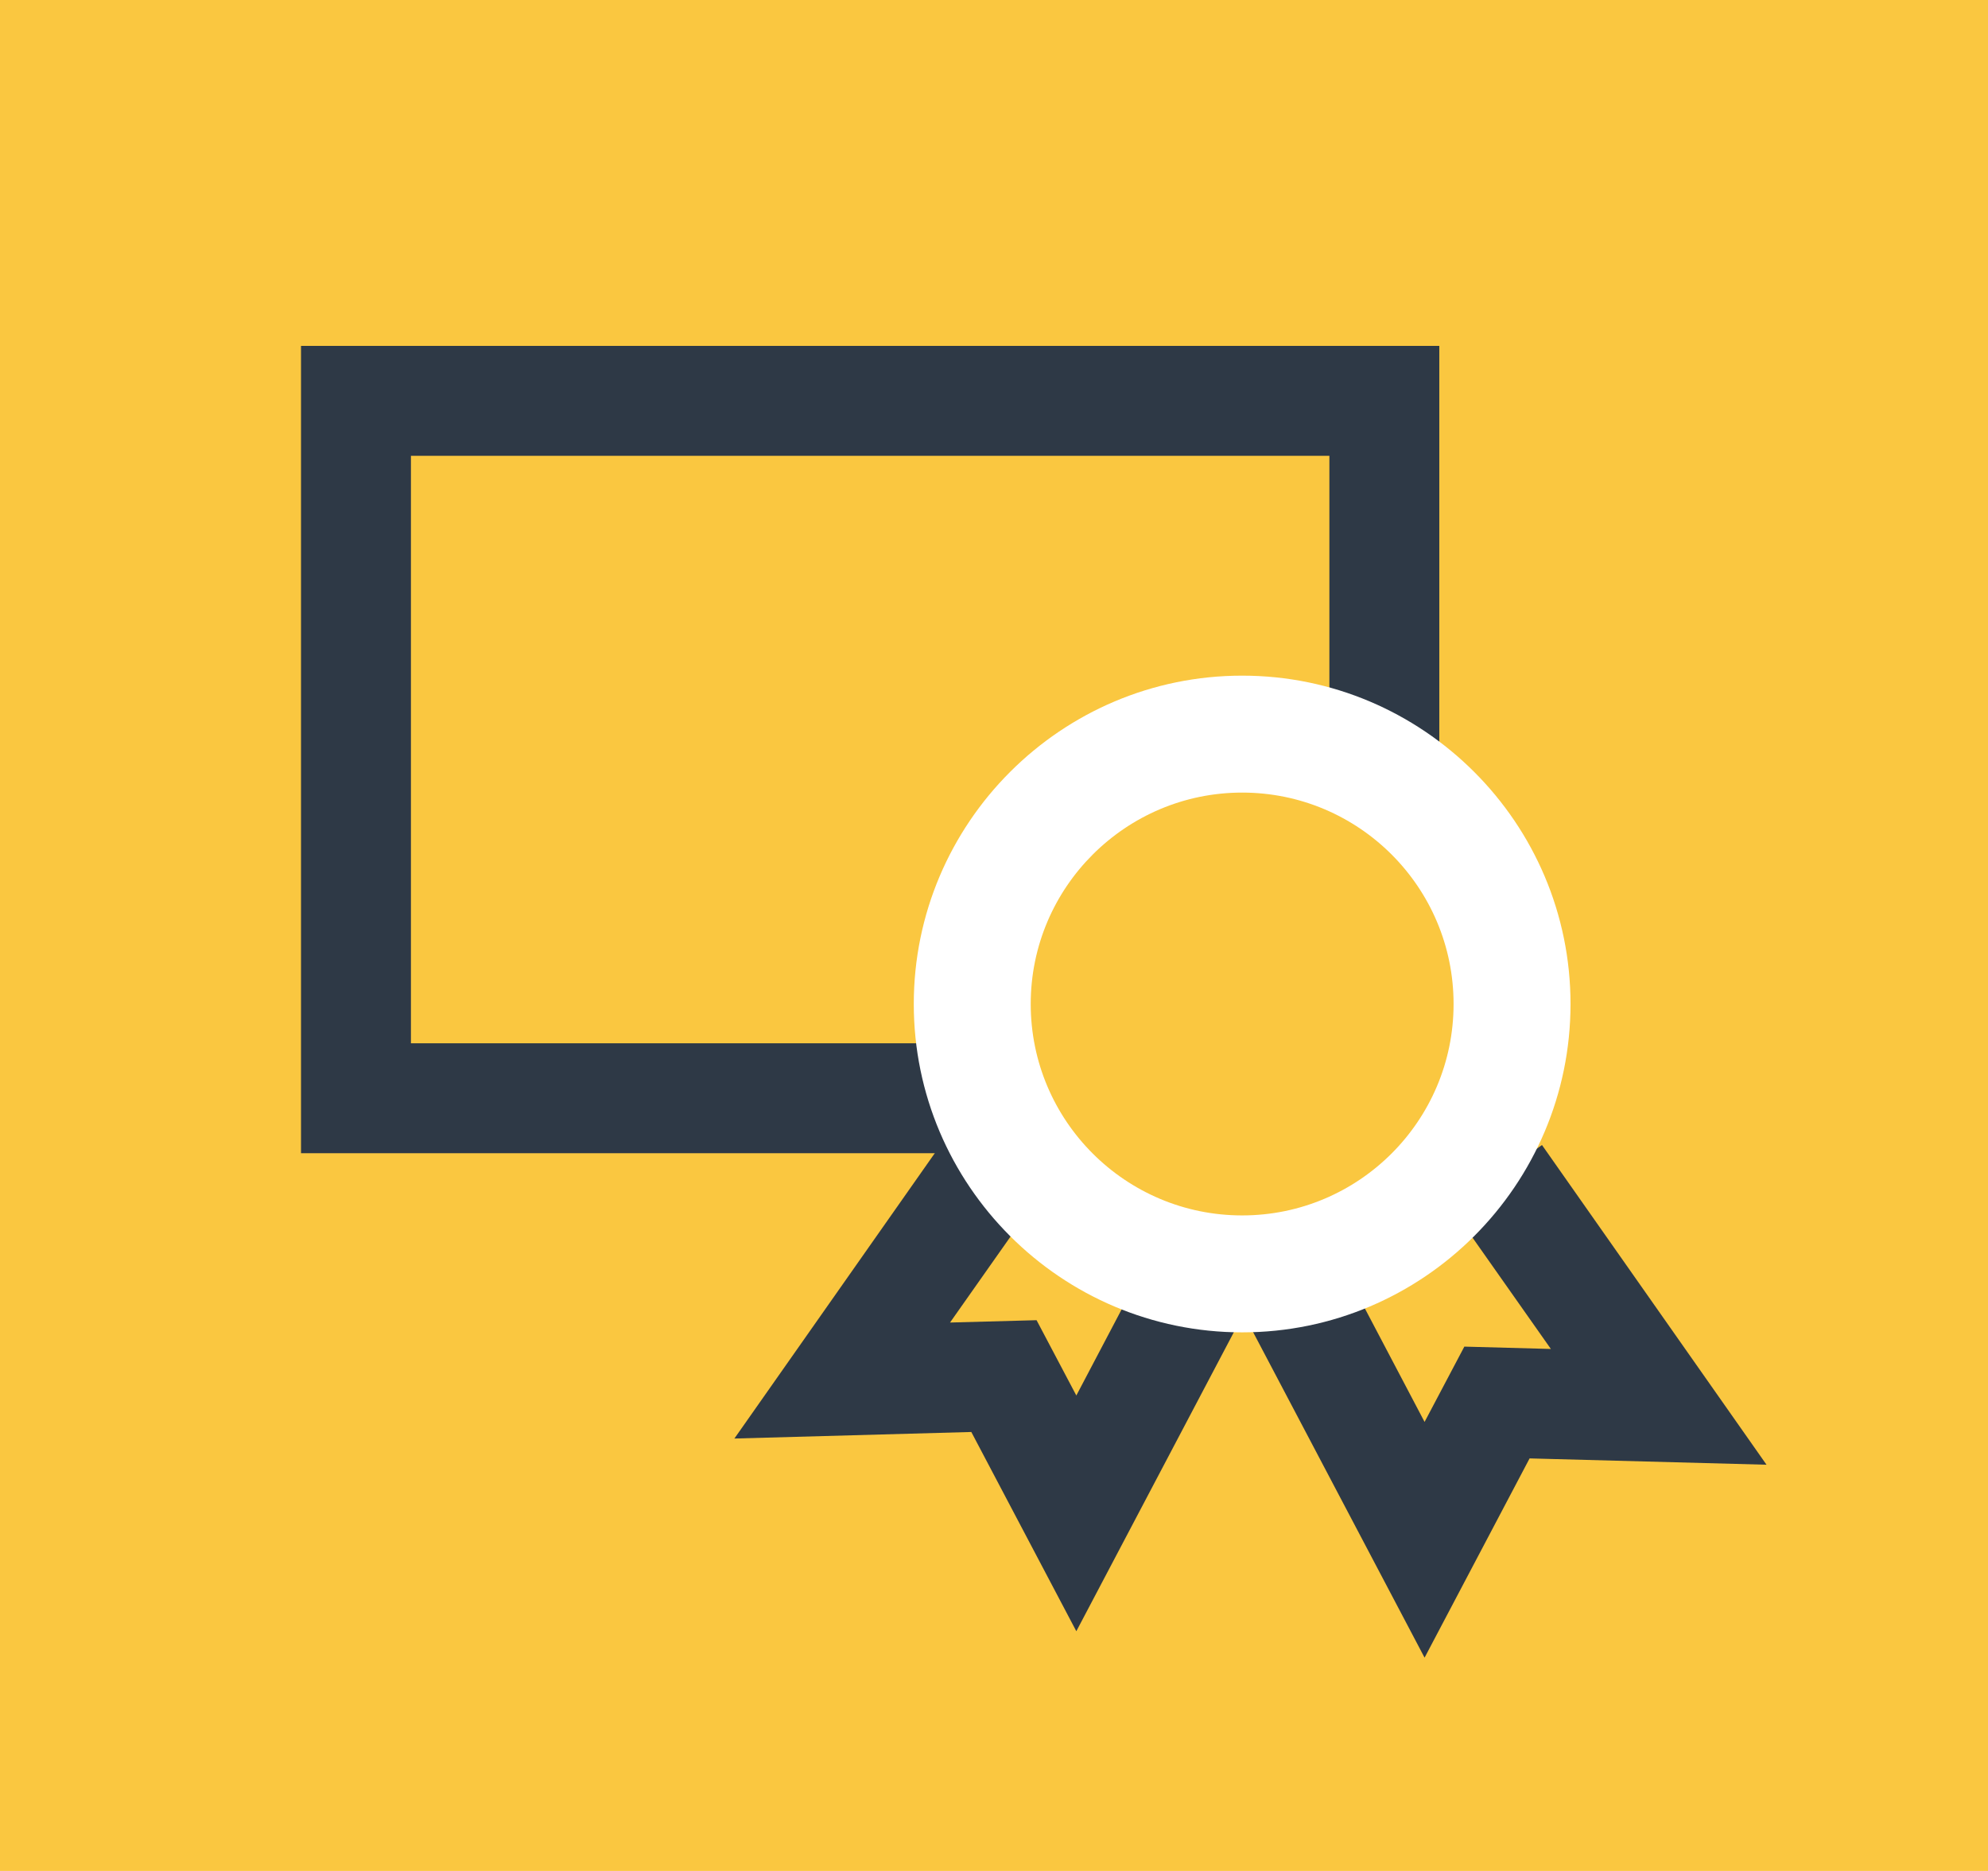
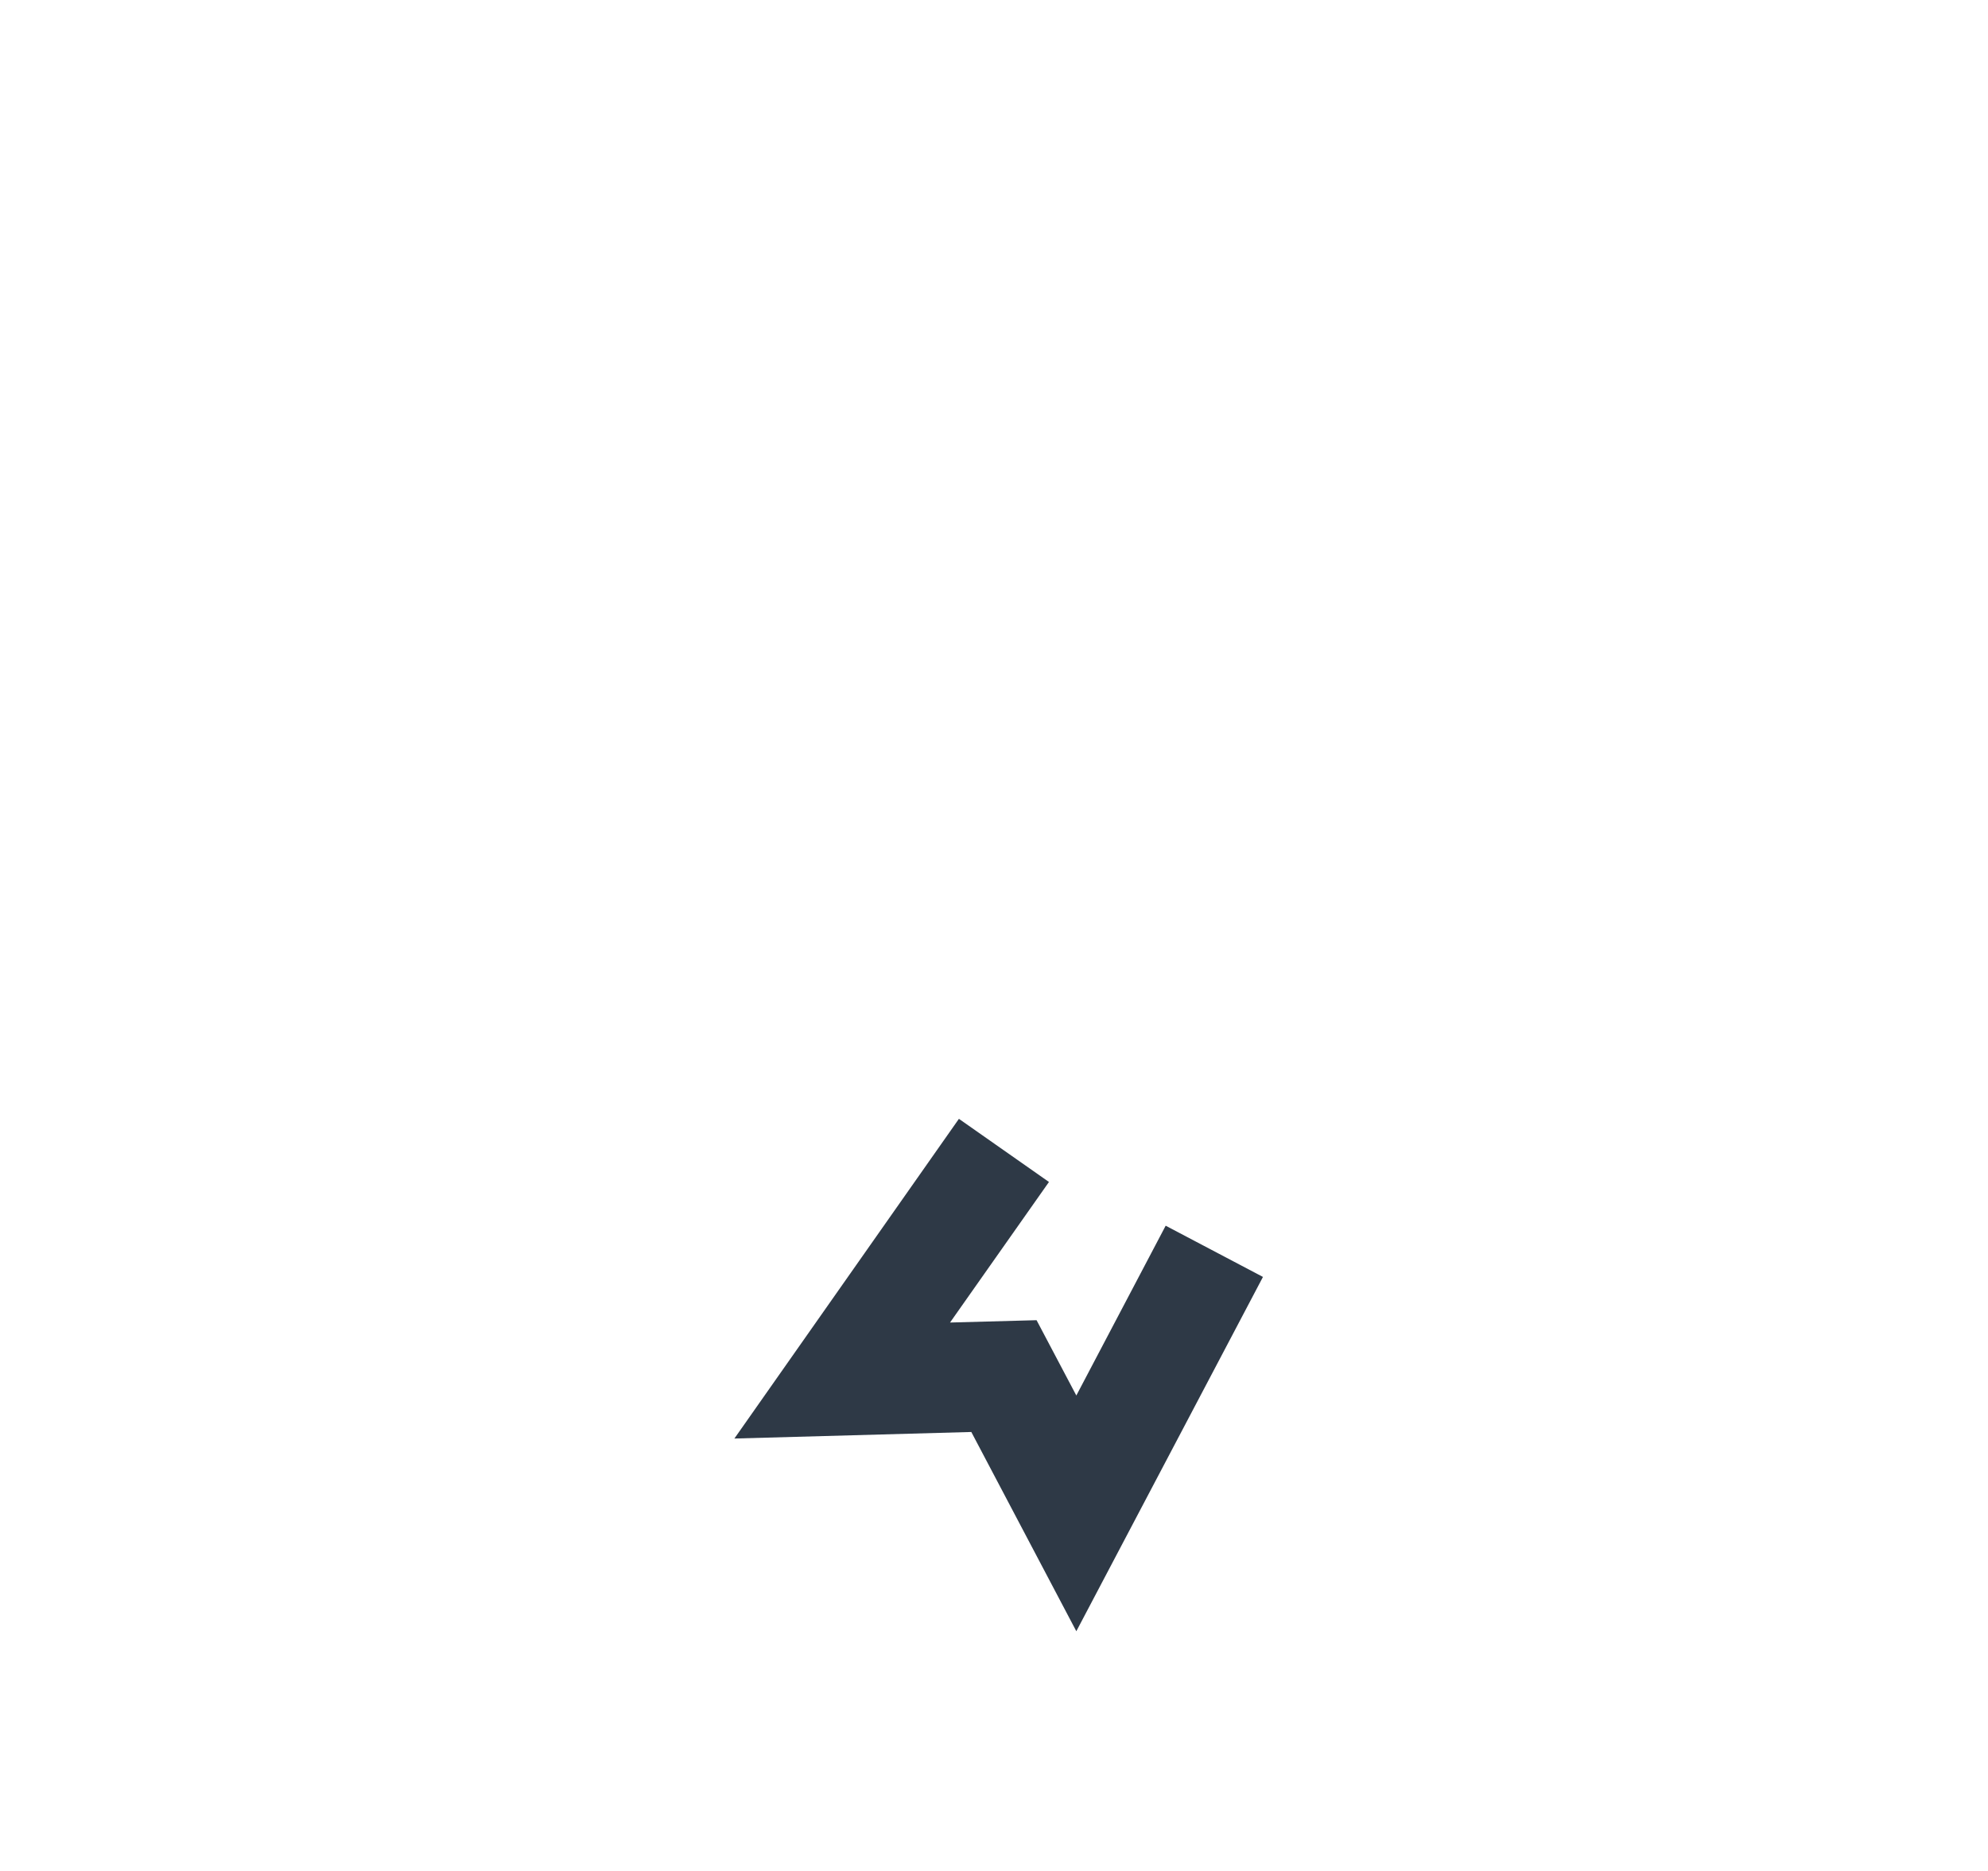
<svg xmlns="http://www.w3.org/2000/svg" id="Capa_2" viewBox="0 0 85 80">
  <g id="Capa_3">
    <g>
-       <rect width="85" height="80" style="fill: #fac740;" />
      <g>
        <g>
-           <polygon points="42.41 49.31 12.87 49.31 12.87 14.79 61.54 14.79 61.54 32.05 56.84 32.05 56.84 19.49 17.57 19.49 17.57 44.61 42.41 44.61 42.41 49.31" style="fill: #2e3946;" />
          <polygon points="46.02 69.75 41.53 61.23 31.4 61.51 41 47.84 44.85 50.54 40.62 56.55 44.32 56.45 46.02 59.67 49.84 52.41 54 54.6 46.02 69.75" style="fill: #2e3946;" />
-           <polygon points="60.91 70.88 52.93 55.73 57.09 53.54 60.91 60.8 62.61 57.58 66.31 57.68 62.08 51.67 65.93 48.96 75.53 62.63 65.4 62.36 60.91 70.88" style="fill: #2e3946;" />
        </g>
-         <path d="M53.11,56.97c-7.74,0-14.04-6.3-14.04-14.04s6.3-14.04,14.04-14.04,14.04,6.3,14.04,14.04-6.3,14.04-14.04,14.04ZM53.11,33.89c-4.98,0-9.04,4.05-9.04,9.04s4.05,9.04,9.04,9.04,9.04-4.05,9.04-9.04-4.05-9.04-9.04-9.04Z" style="fill: #fff;" />
      </g>
    </g>
  </g>
</svg>